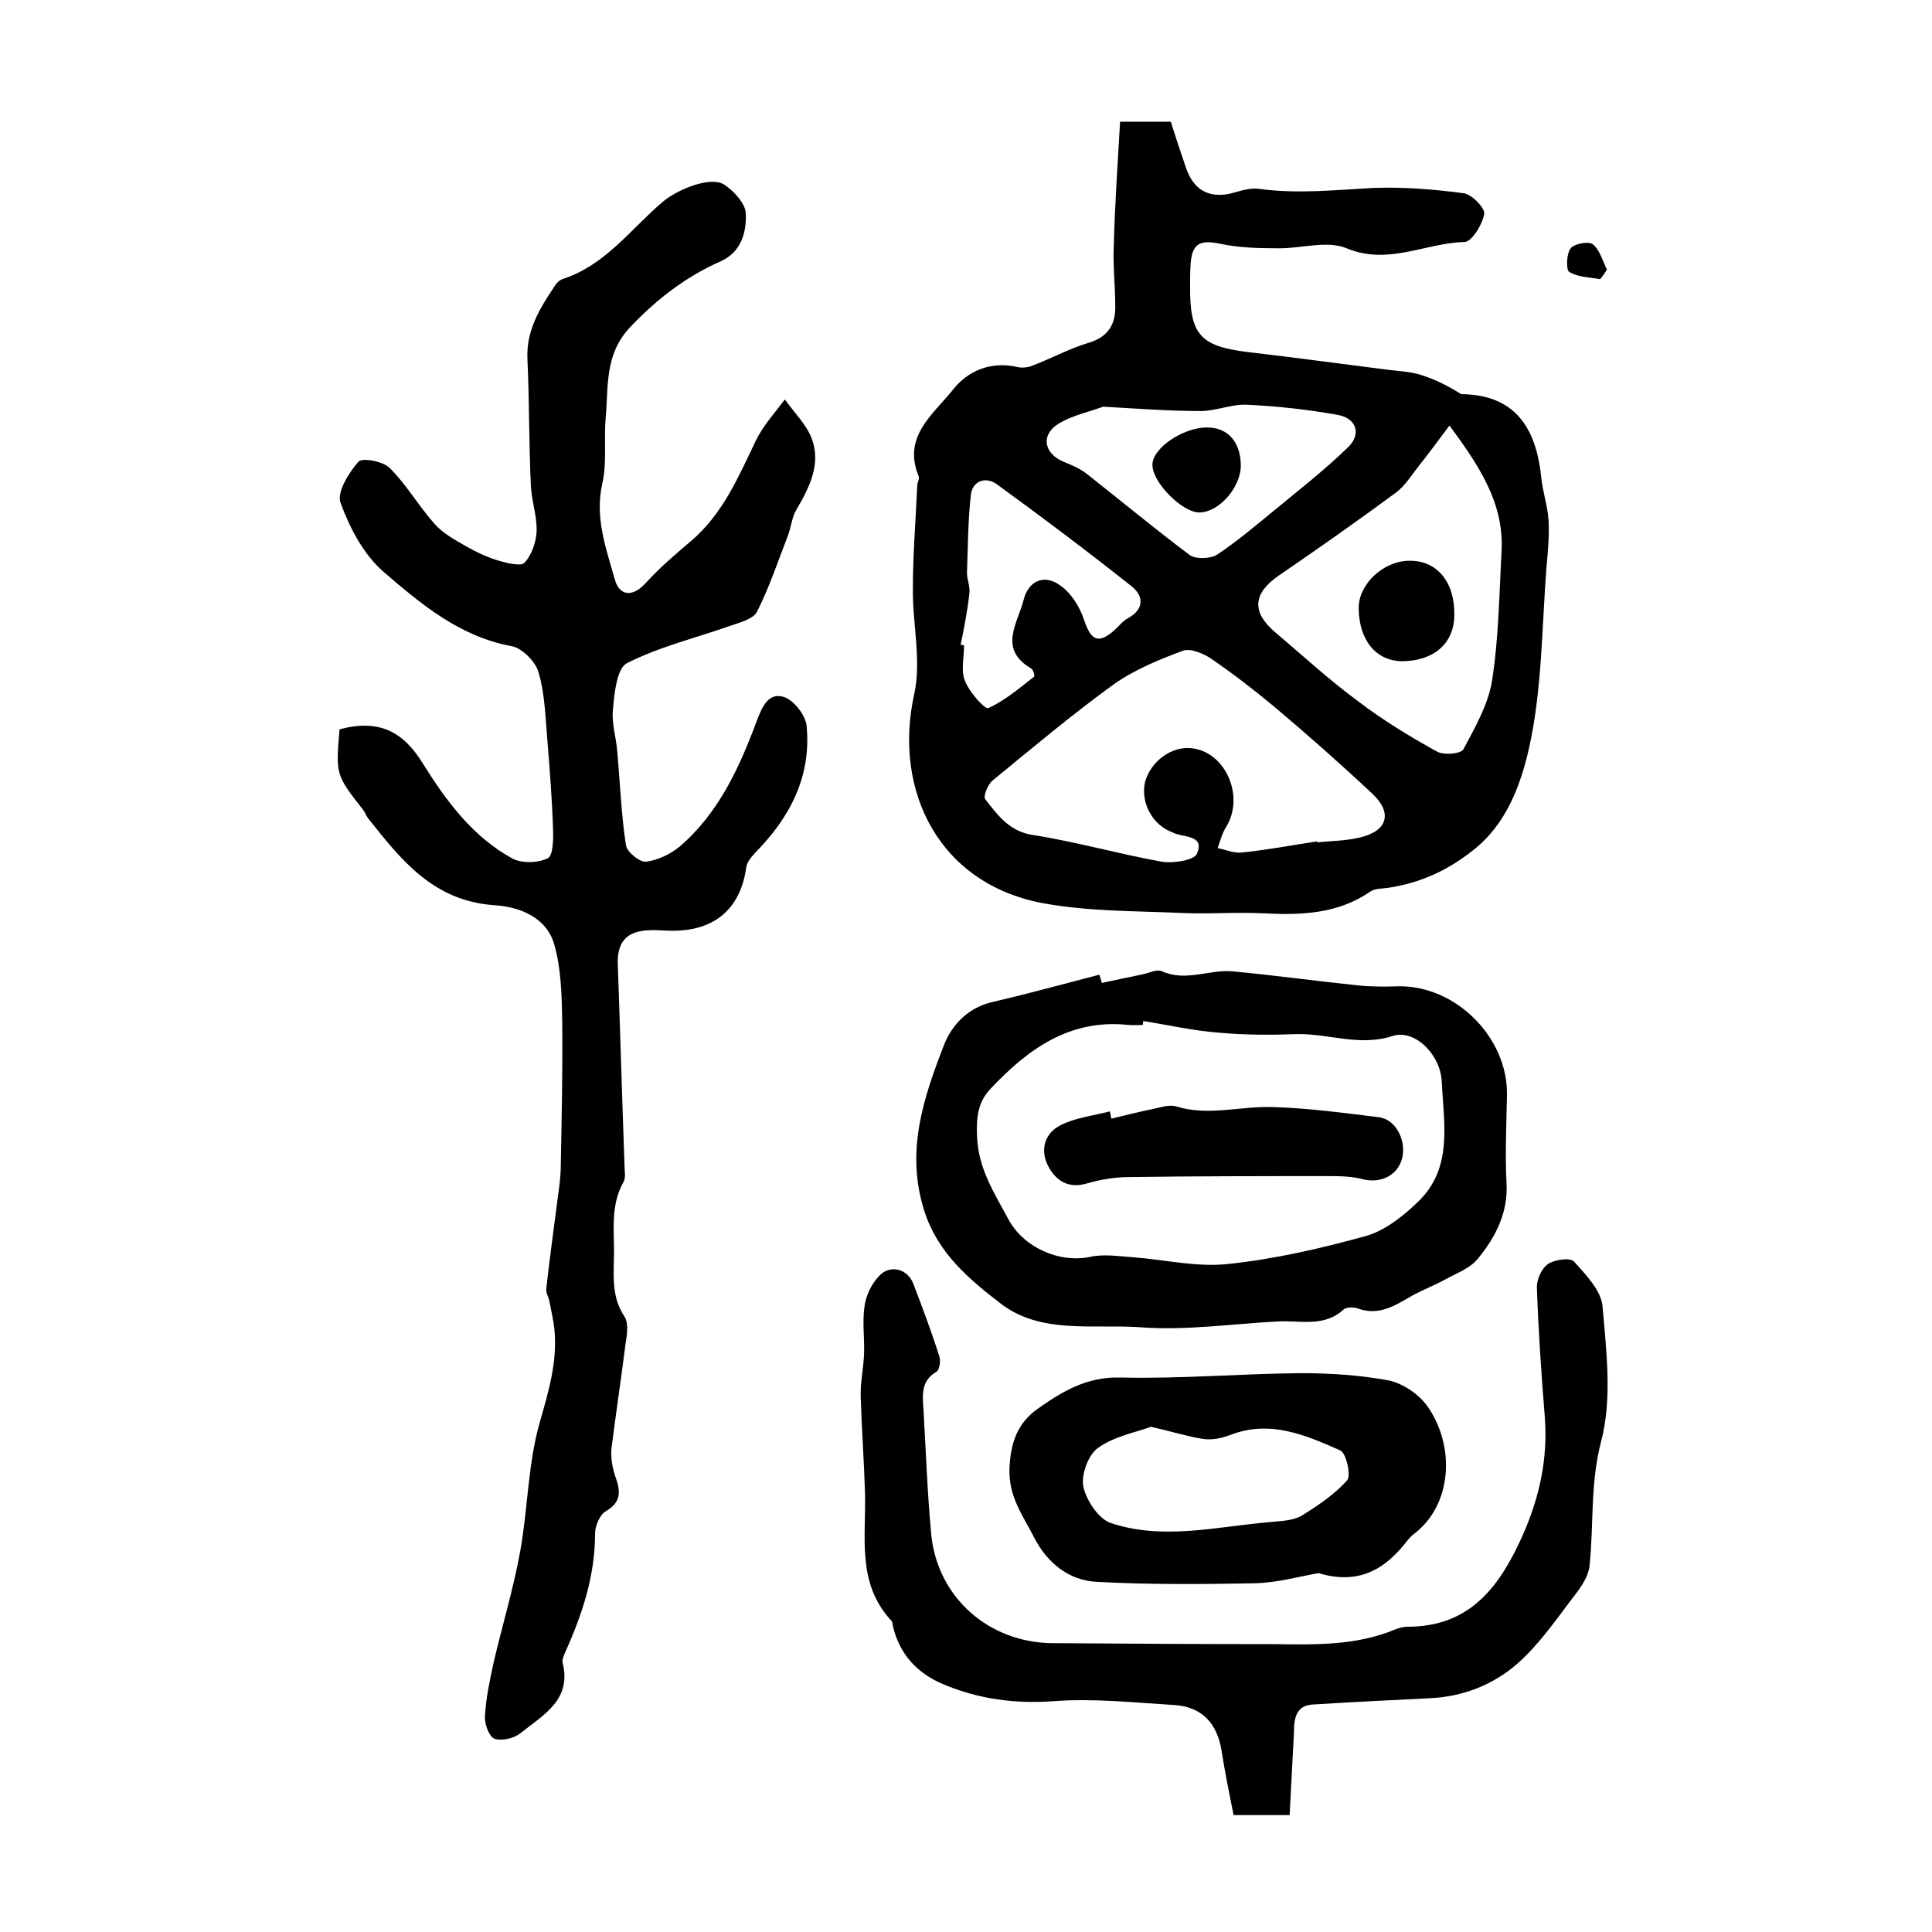
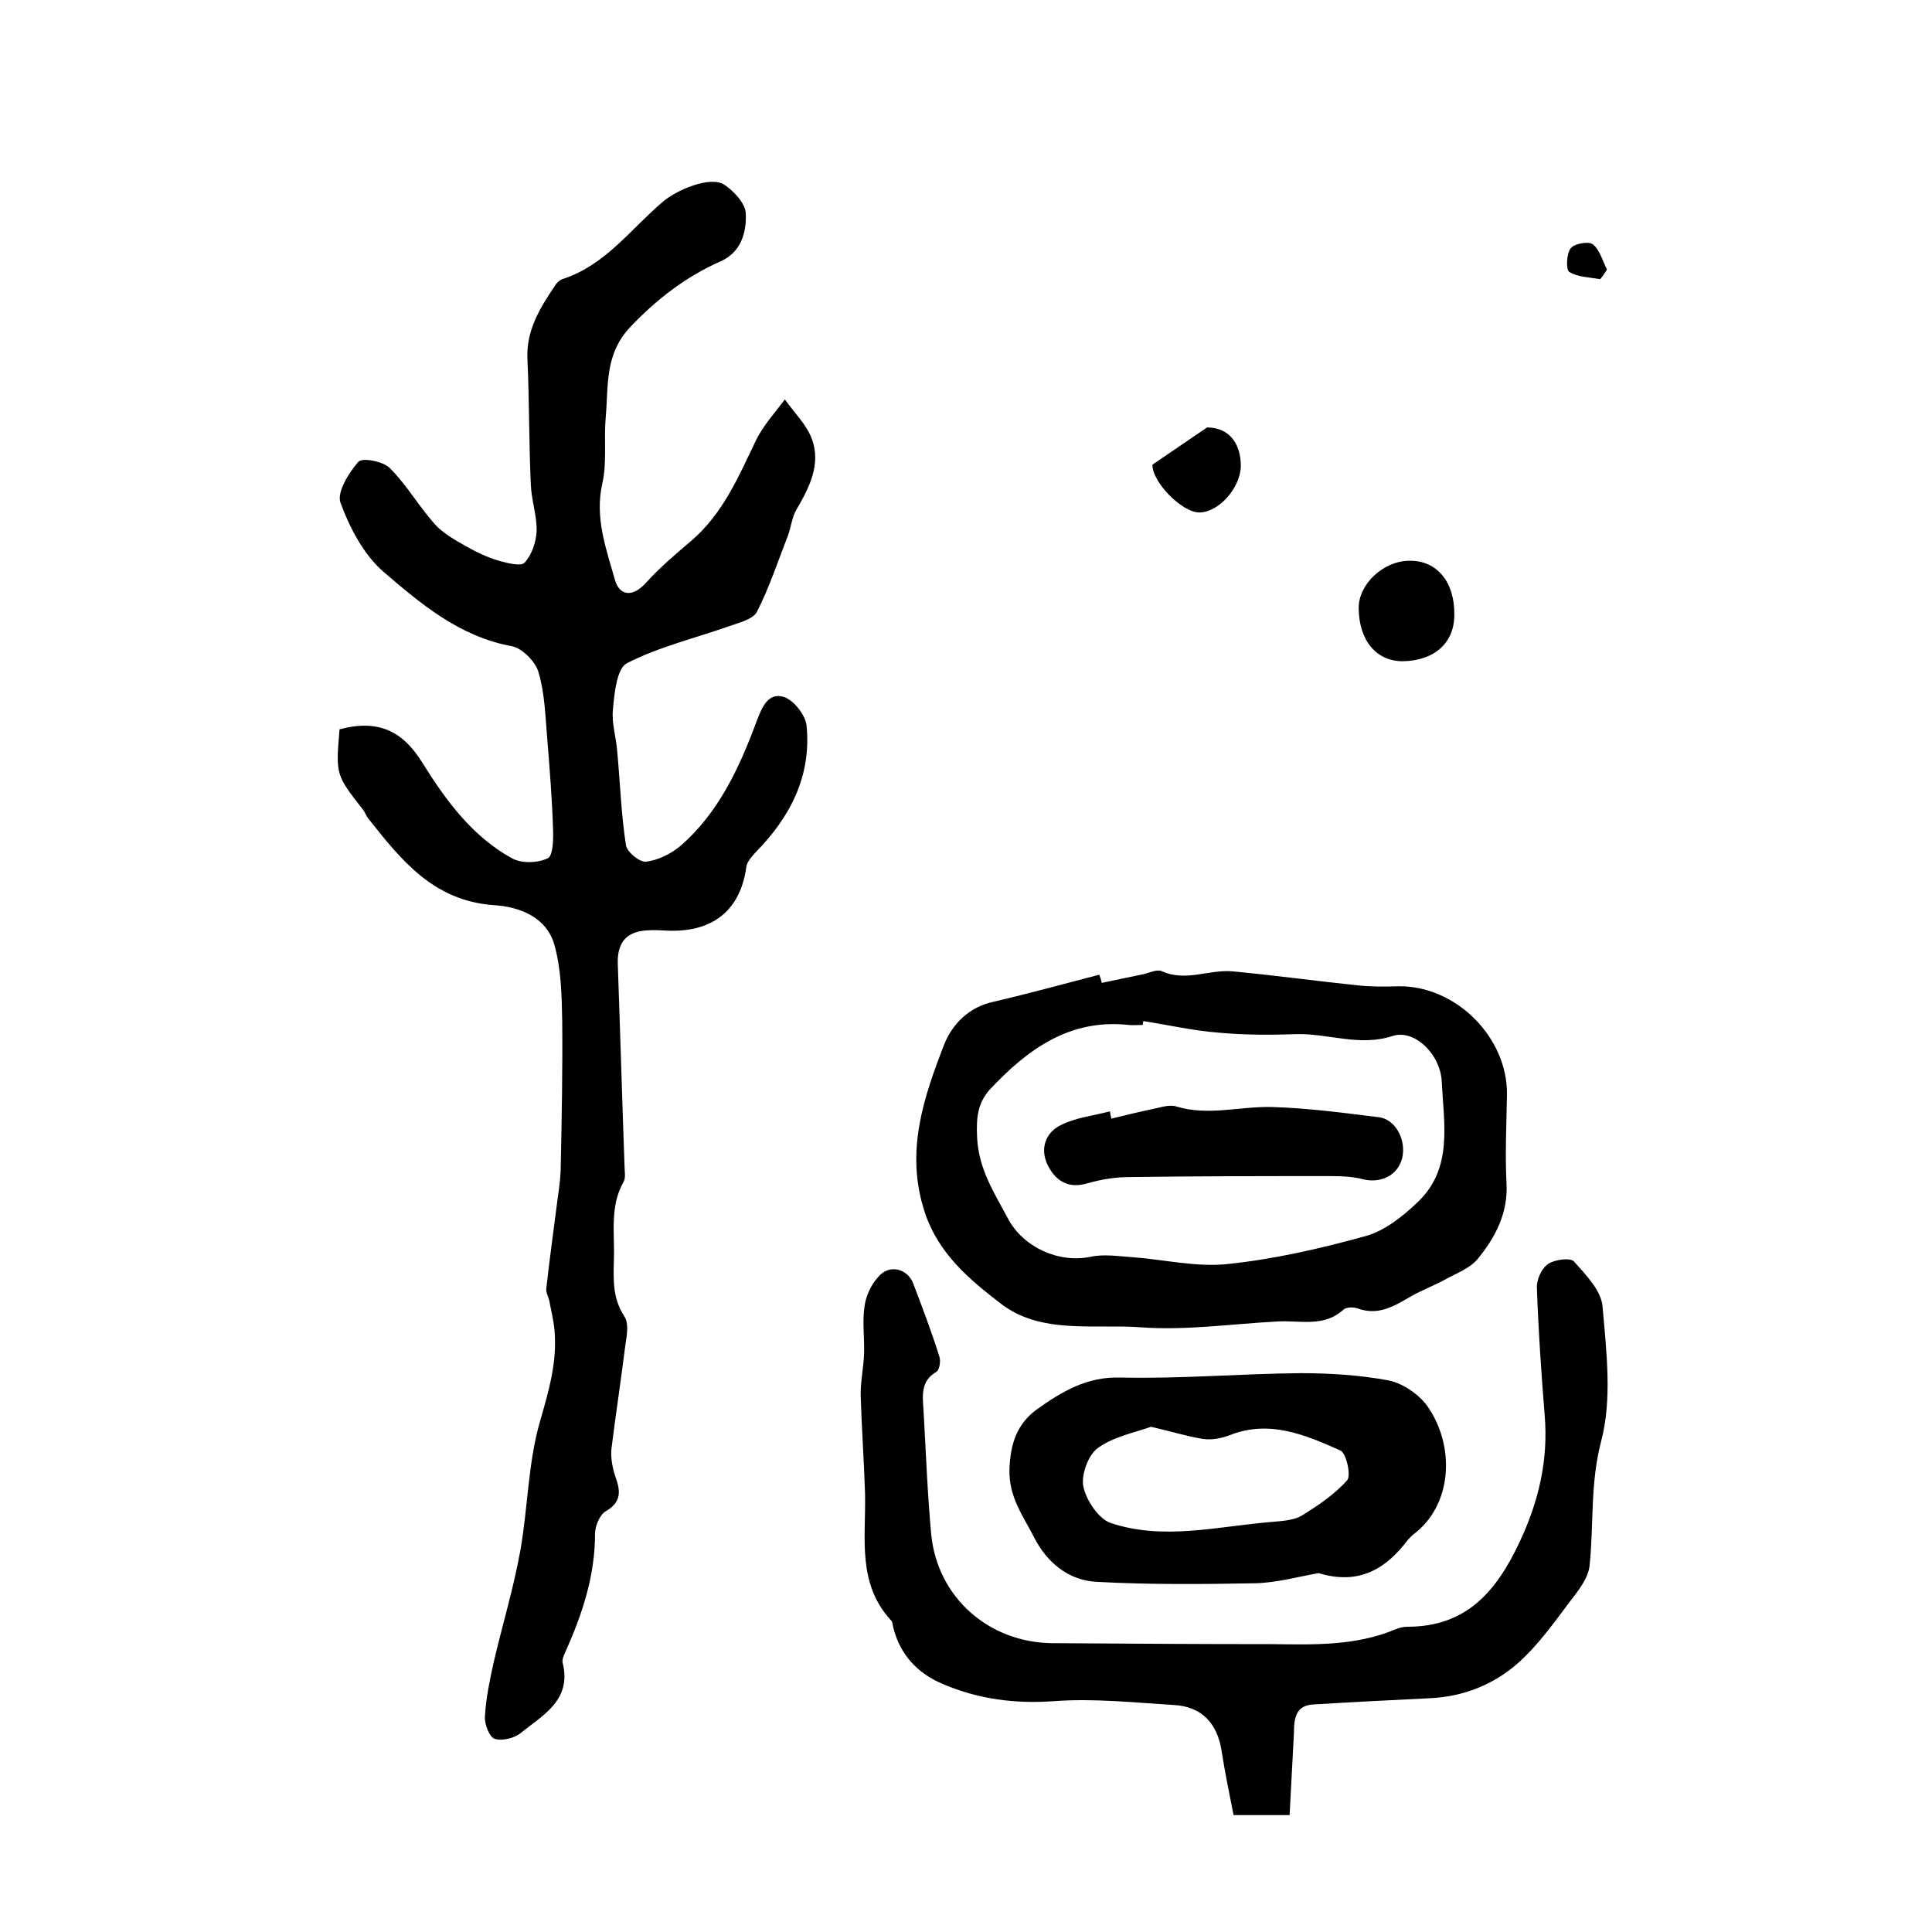
<svg xmlns="http://www.w3.org/2000/svg" version="1.1" id="图层_1" x="0px" y="0px" viewBox="0 0 400 400" style="enable-background:new 0 0 400 400;" xml:space="preserve">
  <style type="text/css">
	.st0{fill:#FFFFFF;}
</style>
  <g>
-     <path d="M231.9,25.2c3.6,0,6.9,0,10.5,0c1,3.2,2.1,6.5,3.2,9.7c1.7,4.8,5.2,6.4,10.2,4.9c1.6-0.5,3.3-0.9,4.9-0.7   c8,1.1,16,0.2,24-0.2c6.1-0.2,12.2,0.3,18.3,1.1c1.7,0.2,4.5,3.1,4.3,4.3c-0.4,2.2-2.6,5.8-4.1,5.8c-8.1,0.2-15.8,4.9-24.4,1.3   c-4.1-1.7-9.5,0.1-14.3,0c-3.9,0-7.9-0.1-11.7-0.9c-4.3-0.9-6-0.2-6.3,4.2c-0.1,1.5-0.1,3-0.1,4.5c-0.1,10.1,2.1,12.5,12,13.7   c9.5,1.1,19,2.4,28.5,3.6c2.3,0.3,4.7,0.4,6.9,1c3,0.9,5.9,2.3,8.7,4.1c9.6,0.1,15.4,5.1,16.6,17.3c0.3,2.9,1.3,5.8,1.5,8.7   c0.2,3.2-0.1,6.4-0.4,9.6c-1,12.7-0.9,25.7-3.7,38c-1.7,7.3-4.6,15.5-11.6,20.9c-5.3,4.2-10.9,6.7-17.4,7.7   c-1.3,0.2-2.8,0.1-3.8,0.8c-6.7,4.6-14.2,4.9-22,4.5c-5.8-0.3-11.7,0.2-17.5-0.1c-9.3-0.4-18.6-0.3-27.7-1.9   c-22-3.8-31.7-23.3-27.2-43.5c1.5-6.9-0.4-14.5-0.3-21.8c0-7.1,0.6-14.1,0.9-21.2c0-0.7,0.5-1.4,0.3-2c-3.4-8.2,3-12.8,7-17.8   c3.1-4,7.9-6.1,13.5-4.8c0.9,0.2,2,0.1,2.8-0.2c4-1.5,7.8-3.6,11.8-4.8c4.1-1.2,5.7-3.8,5.6-7.7c0-4.2-0.5-8.3-0.3-12.5   C230.8,42.6,231.4,34,231.9,25.2z M272.7,174.2c0,0.1,0,0.2,0,0.2c2.9-0.3,5.9-0.3,8.8-1c5.7-1.3,6.9-5,2.7-9   c-6.6-6.2-13.4-12.2-20.4-18.1c-4.2-3.5-8.5-6.8-13-9.9c-1.6-1.1-4.3-2.2-5.8-1.7c-4.9,1.8-10,3.9-14.3,6.9   c-8.7,6.3-16.9,13.2-25.2,20c-1,0.8-2,3.3-1.5,3.9c2.6,3.3,5,6.7,10,7.4c8.9,1.4,17.6,3.9,26.5,5.5c2.4,0.4,6.7-0.3,7.3-1.6   c1.7-3.9-2.6-3.4-4.7-4.3c-0.3-0.1-0.6-0.3-0.9-0.4c-3.9-1.7-6.1-6.3-5.1-10.3c1.2-4.2,5.4-7.3,9.5-6.9c7.2,0.7,11.2,10.1,7.2,16.4   c-0.8,1.3-1.2,2.9-1.7,4.3c1.7,0.3,3.4,1.1,5,0.9C262.2,176,267.4,175,272.7,174.2z M300.1,88.1c-2.4,3.2-4.3,5.8-6.3,8.3   c-1.5,1.9-2.9,4.2-4.8,5.6c-8,5.9-16.1,11.6-24.3,17.2c-5.3,3.7-5.6,7.5-0.7,11.7c5.7,4.8,11.2,9.9,17.2,14.3   c5.1,3.9,10.7,7.3,16.3,10.4c1.4,0.8,5,0.5,5.5-0.5c2.4-4.5,5.1-9.2,5.9-14.1c1.4-8.9,1.5-18.1,2-27.2   C311.3,104,306.2,96.4,300.1,88.1z M228.4,84.2c-3,1.1-6.4,1.8-9.2,3.5c-3.8,2.3-3.1,6.2,1,7.9c1.7,0.7,3.4,1.4,4.8,2.5   c7.1,5.6,14.1,11.4,21.3,16.8c1.2,0.9,4.2,0.8,5.6,0c4.2-2.8,8.1-6.1,12-9.3c5.2-4.3,10.5-8.4,15.3-13.1c2.7-2.7,1.6-5.9-2.2-6.6   c-6.2-1.1-12.4-1.8-18.7-2.1c-3.2-0.2-6.5,1.3-9.7,1.3C242,85.1,235.5,84.6,228.4,84.2z M198.9,133.5c0.2,0,0.5,0.1,0.7,0.1   c0,2.5-0.7,5.2,0.2,7.4c0.9,2.3,4.1,5.9,4.8,5.6c3.4-1.5,6.4-4.1,9.5-6.5c0.2-0.1-0.2-1.5-0.6-1.7c-6.9-4-2.8-9.4-1.6-14.1   c1-4.1,4.3-5.5,7.6-3.1c2.3,1.6,4.1,4.5,5,7.3c1.4,4.1,2.9,4.9,6.2,2c1-0.9,1.8-2,3-2.6c3.3-1.9,3-4.6,0.6-6.5   c-9.2-7.3-18.5-14.3-28-21.2c-2.3-1.6-5-0.6-5.3,2.3c-0.6,5.3-0.6,10.8-0.8,16.1c0,1.4,0.7,2.9,0.5,4.3   C200.3,126.5,199.6,130,198.9,133.5z" />
    <path d="M70.3,151c8.2-2.2,13.2,0.5,17.2,7c4.8,7.7,10.3,15.2,18.5,19.7c2,1.1,5.3,1,7.4,0c1.1-0.5,1.2-4,1.1-6.1   c-0.2-6.2-0.7-12.5-1.2-18.7c-0.4-4.6-0.5-9.3-1.8-13.7c-0.6-2.2-3.4-5-5.5-5.4c-10.9-2-18.9-8.8-26.7-15.5c-4-3.5-6.9-9-8.8-14.2   c-0.8-2.2,1.7-6.2,3.7-8.5c0.8-0.9,5.1-0.1,6.5,1.3c3.5,3.5,6,7.9,9.3,11.6c1.7,1.9,4.2,3.3,6.5,4.6c2.1,1.2,4.4,2.3,6.8,3   c1.7,0.5,4.6,1.2,5.3,0.4c1.5-1.6,2.4-4.3,2.5-6.5c0.1-3.2-1.1-6.5-1.2-9.7c-0.4-8.6-0.3-17.3-0.7-25.9c-0.3-5.9,2.5-10.5,5.6-15.1   c0.4-0.7,1.1-1.4,1.9-1.6c8.7-2.9,13.9-10.3,20.5-15.9c2.9-2.5,9.8-5.4,12.7-3.6c2,1.3,4.4,3.9,4.5,5.9c0.2,3.9-0.9,8.1-5.2,10   c-7.2,3.2-13.2,7.8-18.7,13.6c-5.4,5.7-4.5,12.3-5.1,18.8c-0.4,4.5,0.3,9.3-0.7,13.6c-1.6,7.1,0.8,13.5,2.6,19.9   c0.9,3.3,3.6,3.8,6.4,0.7c2.9-3.2,6.2-6,9.5-8.8c6.5-5.6,9.7-13.2,13.3-20.7c1.5-3.1,3.9-5.7,6-8.5c1.9,2.7,4.5,5.2,5.6,8.2   c1.9,5.2-0.5,10-3.2,14.6c-0.9,1.5-1.1,3.5-1.7,5.2c-2.1,5.4-3.9,10.9-6.5,16c-0.8,1.5-3.6,2.2-5.6,2.9c-7.1,2.5-14.6,4.3-21.3,7.7   c-2.1,1.1-2.6,6.2-2.9,9.6c-0.3,2.9,0.7,5.8,0.9,8.8c0.6,6.4,0.8,12.9,1.8,19.3c0.2,1.4,2.9,3.6,4.2,3.4c2.4-0.3,5.1-1.6,7-3.2   c8-6.9,12.3-16.3,15.9-26c1.1-2.9,2.4-5.9,5.6-4.9c2.1,0.7,4.5,3.8,4.7,6c1,10.4-3.4,18.9-10.6,26.2c-0.8,0.9-1.8,2-1.9,3.1   c-1.2,8.6-6.6,13.2-15.5,13.1c-1.5,0-3-0.2-4.5-0.1c-4.4,0.1-6.7,2.1-6.6,6.8c0.5,14,0.9,28,1.4,41.9c0,1.2,0.3,2.5-0.2,3.4   c-2.9,5.1-1.8,10.6-2,16c-0.1,4.3-0.3,8.1,2.2,11.9c0.9,1.4,0.5,3.8,0.2,5.7c-0.9,7.2-2,14.4-2.9,21.6c-0.2,1.9,0.2,4,0.8,5.8   c1.1,3,1.3,5.3-2,7.2c-1.2,0.7-2.2,3-2.2,4.6c0,8.7-2.6,16.6-6.1,24.4c-0.3,0.7-0.8,1.7-0.6,2.4c1.9,7.7-4.1,10.8-8.7,14.5   c-1.3,1.1-3.9,1.7-5.4,1.2c-1.1-0.4-2.1-3-2-4.6c0.2-3.8,1-7.5,1.8-11.2c1.8-7.7,4.1-15.3,5.5-23c1.6-8.9,1.6-18.3,4.1-26.9   c1.8-6.3,3.6-12.3,3-18.9c-0.2-2.1-0.7-4.1-1.1-6.2c-0.2-0.8-0.7-1.6-0.6-2.4c0.7-6.3,1.6-12.7,2.4-19c0.3-2.1,0.6-4.3,0.6-6.4   c0.2-10,0.4-20,0.3-30c-0.1-5.3-0.2-10.7-1.6-15.7c-1.6-5.9-7.4-8-12.6-8.3c-12.5-0.9-19.2-9.4-26-18c-0.4-0.5-0.6-1.2-1-1.7   C69.5,160.4,69.5,160.4,70.3,151z" />
    <path d="M267,375.8c-4.7,0-7.7,0-11.6,0c-0.9-4.5-1.8-8.9-2.5-13.4c-0.9-5.6-4.1-9.1-9.9-9.4c-8.2-0.5-16.5-1.4-24.7-0.8   c-8.1,0.6-15.7-0.4-23-3.5c-5.3-2.2-9-6.1-10.4-11.9c-0.1-0.5-0.1-1.1-0.5-1.4c-7-7.7-5.1-17.1-5.3-26.1   c-0.2-6.7-0.7-13.5-0.9-20.2c-0.1-2.9,0.6-5.9,0.7-8.9c0.1-3.3-0.4-6.6,0.1-9.8c0.3-2.2,1.4-4.5,2.9-6.1c2.2-2.6,6-1.7,7.2,1.5   c1.9,5,3.8,10,5.4,15.1c0.3,0.9,0,2.7-0.6,3.1c-3.3,1.9-2.9,4.9-2.7,7.9c0.5,8.6,0.8,17.2,1.6,25.8c1.3,13.1,12,22.4,25.1,22.5   c15.2,0.1,30.3,0.2,45.5,0.2c8.7,0.1,17.3,0.4,25.6-3.1c0.8-0.3,1.6-0.5,2.4-0.5c12.2,0,18.4-7.3,23.2-17.5c4-8.5,6-17.1,5.2-26.4   c-0.7-8.7-1.3-17.5-1.6-26.2c-0.1-1.7,0.9-4,2.3-5c1.3-0.9,4.6-1.4,5.4-0.5c2.5,2.8,5.7,6.1,5.9,9.4c0.8,9.3,2,19.1-0.3,27.8   c-2.3,8.8-1.5,17.2-2.4,25.8c-0.3,2.6-2.3,5.1-4,7.3c-3.4,4.5-6.7,9.2-10.9,12.9c-5,4.4-11.3,6.9-18.2,7.2   c-8.1,0.4-16.2,0.8-24.2,1.3c-3.5,0.2-3.9,2.9-3.9,5.8C267.6,364.3,267.3,370,267,375.8z" />
    <path d="M228.1,203.5c2.9-0.6,5.8-1.2,8.6-1.8c1.3-0.3,2.9-1.1,3.9-0.6c4.9,2.2,9.7-0.4,14.5,0c8.6,0.8,17.3,2,25.9,2.9   c2.8,0.3,5.6,0.3,8.5,0.2c11.9-0.2,22.7,10.6,22.5,22.5c-0.1,6-0.4,12.1-0.1,18.1c0.4,6.3-2.3,11.4-6,15.9   c-1.6,1.9-4.3,2.9-6.5,4.1c-2.3,1.3-4.8,2.2-7.1,3.5c-3.5,2-6.8,4.2-11.2,2.6c-0.8-0.3-2.3-0.3-2.9,0.2c-4.1,3.8-9.1,2.2-13.8,2.5   c-9.4,0.5-18.9,1.9-28.3,1.2c-9.7-0.7-20.6,1.5-28.9-4.9c-6.5-5-13-10.4-15.8-19.1c-4-12.4-0.2-23.5,4.1-34.6   c1.7-4.2,5.1-7.7,10.2-8.8c7.3-1.7,14.6-3.7,21.9-5.6C227.8,202.4,228,202.9,228.1,203.5z M236.7,211.4c0,0.3-0.1,0.5-0.1,0.8   c-1,0-2,0.1-3,0c-12.2-1.3-20.9,5.1-28.6,13.3c-2.6,2.8-2.9,6-2.7,10c0.3,6.5,3.5,11.4,6.4,16.8c3.1,5.9,10.5,9.3,17.1,7.9   c2.8-0.6,5.8-0.1,8.8,0.1c6.6,0.5,13.2,2.1,19.6,1.4c9.6-1,19.2-3.2,28.6-5.8c3.9-1.1,7.7-4.1,10.7-7c7.4-7,5.4-16.3,5-25   c-0.3-5.7-5.7-10.9-10.2-9.4c-6.8,2.2-13.1-0.5-19.7-0.4c-5.4,0.2-10.9,0.2-16.3-0.3C247,213.4,241.9,212.2,236.7,211.4z" />
    <path d="M273,325.7c-4.1,0.7-8.6,2-13.2,2.1c-10.9,0.2-21.9,0.3-32.8-0.3c-5.7-0.3-10.2-3.9-12.9-9.2c-2.3-4.5-5.3-8.4-5.1-14.2   c0.2-5.3,1.6-9.4,5.8-12.4c5.1-3.6,10.2-6.7,17.2-6.5c12.4,0.3,24.9-0.8,37.3-0.9c6.1,0,12.3,0.4,18.2,1.5c2.9,0.6,6.2,2.8,8,5.3   c5.8,8.2,5.3,20.5-2.9,26.6c-0.4,0.3-0.7,0.7-1.1,1.1C287.1,324.6,281.6,328.3,273,325.7z M238.3,295.4c-3.3,1.2-7.7,2-11,4.4   c-2,1.4-3.5,5.6-3,8c0.6,2.8,3.1,6.6,5.6,7.5c11,3.7,22.2,0.7,33.4-0.2c2.1-0.2,4.5-0.3,6.2-1.3c3.4-2.1,6.8-4.4,9.4-7.3   c0.9-1-0.2-5.7-1.4-6.2c-7.2-3.2-14.6-6.4-22.8-3.2c-1.8,0.7-3.9,1.1-5.7,0.8C245.8,297.4,242.7,296.4,238.3,295.4z" />
    <path d="M331.3,57.8c-2.2-0.4-4.6-0.4-6.4-1.5c-0.7-0.4-0.6-3.8,0.3-4.9c0.8-1,3.8-1.5,4.6-0.8c1.4,1.1,2,3.4,2.9,5.2   C332.3,56.5,331.8,57.2,331.3,57.8z" />
    <path d="M301.1,127.3c0,5.8-4.1,9.5-10.7,9.6c-5.4,0-9-4.2-9.1-10.9c-0.1-5,5.1-9.9,10.5-9.9C297.5,116,301.2,120.5,301.1,127.3z" />
-     <path d="M249.9,88.5c4.4,0,7,3.1,7,8c-0.1,4.5-4.5,9.5-8.5,9.6c-3.6,0.1-9.9-6.3-9.8-9.9C238.6,92.8,244.9,88.5,249.9,88.5z" />
+     <path d="M249.9,88.5c4.4,0,7,3.1,7,8c-0.1,4.5-4.5,9.5-8.5,9.6c-3.6,0.1-9.9-6.3-9.8-9.9z" />
    <path d="M230.1,231.6c2.9-0.7,5.7-1.4,8.6-2c1.6-0.3,3.4-1,4.9-0.5c6.6,2,13.2-0.1,19.8,0.1c7.3,0.2,14.7,1.2,22,2.1   c3.6,0.4,5.8,4.8,4.9,8.5c-0.9,3.5-4.3,5.2-7.9,4.4c-2.2-0.6-4.6-0.7-6.9-0.7c-13.9,0-27.8,0-41.7,0.2c-2.9,0-5.9,0.5-8.7,1.3   c-4,1.2-6.6-0.6-8.2-3.8c-1.6-3.3-0.5-6.6,2.6-8.2c3.1-1.6,6.8-2,10.3-2.9C229.9,230.7,230,231.2,230.1,231.6z" />
  </g>
</svg>